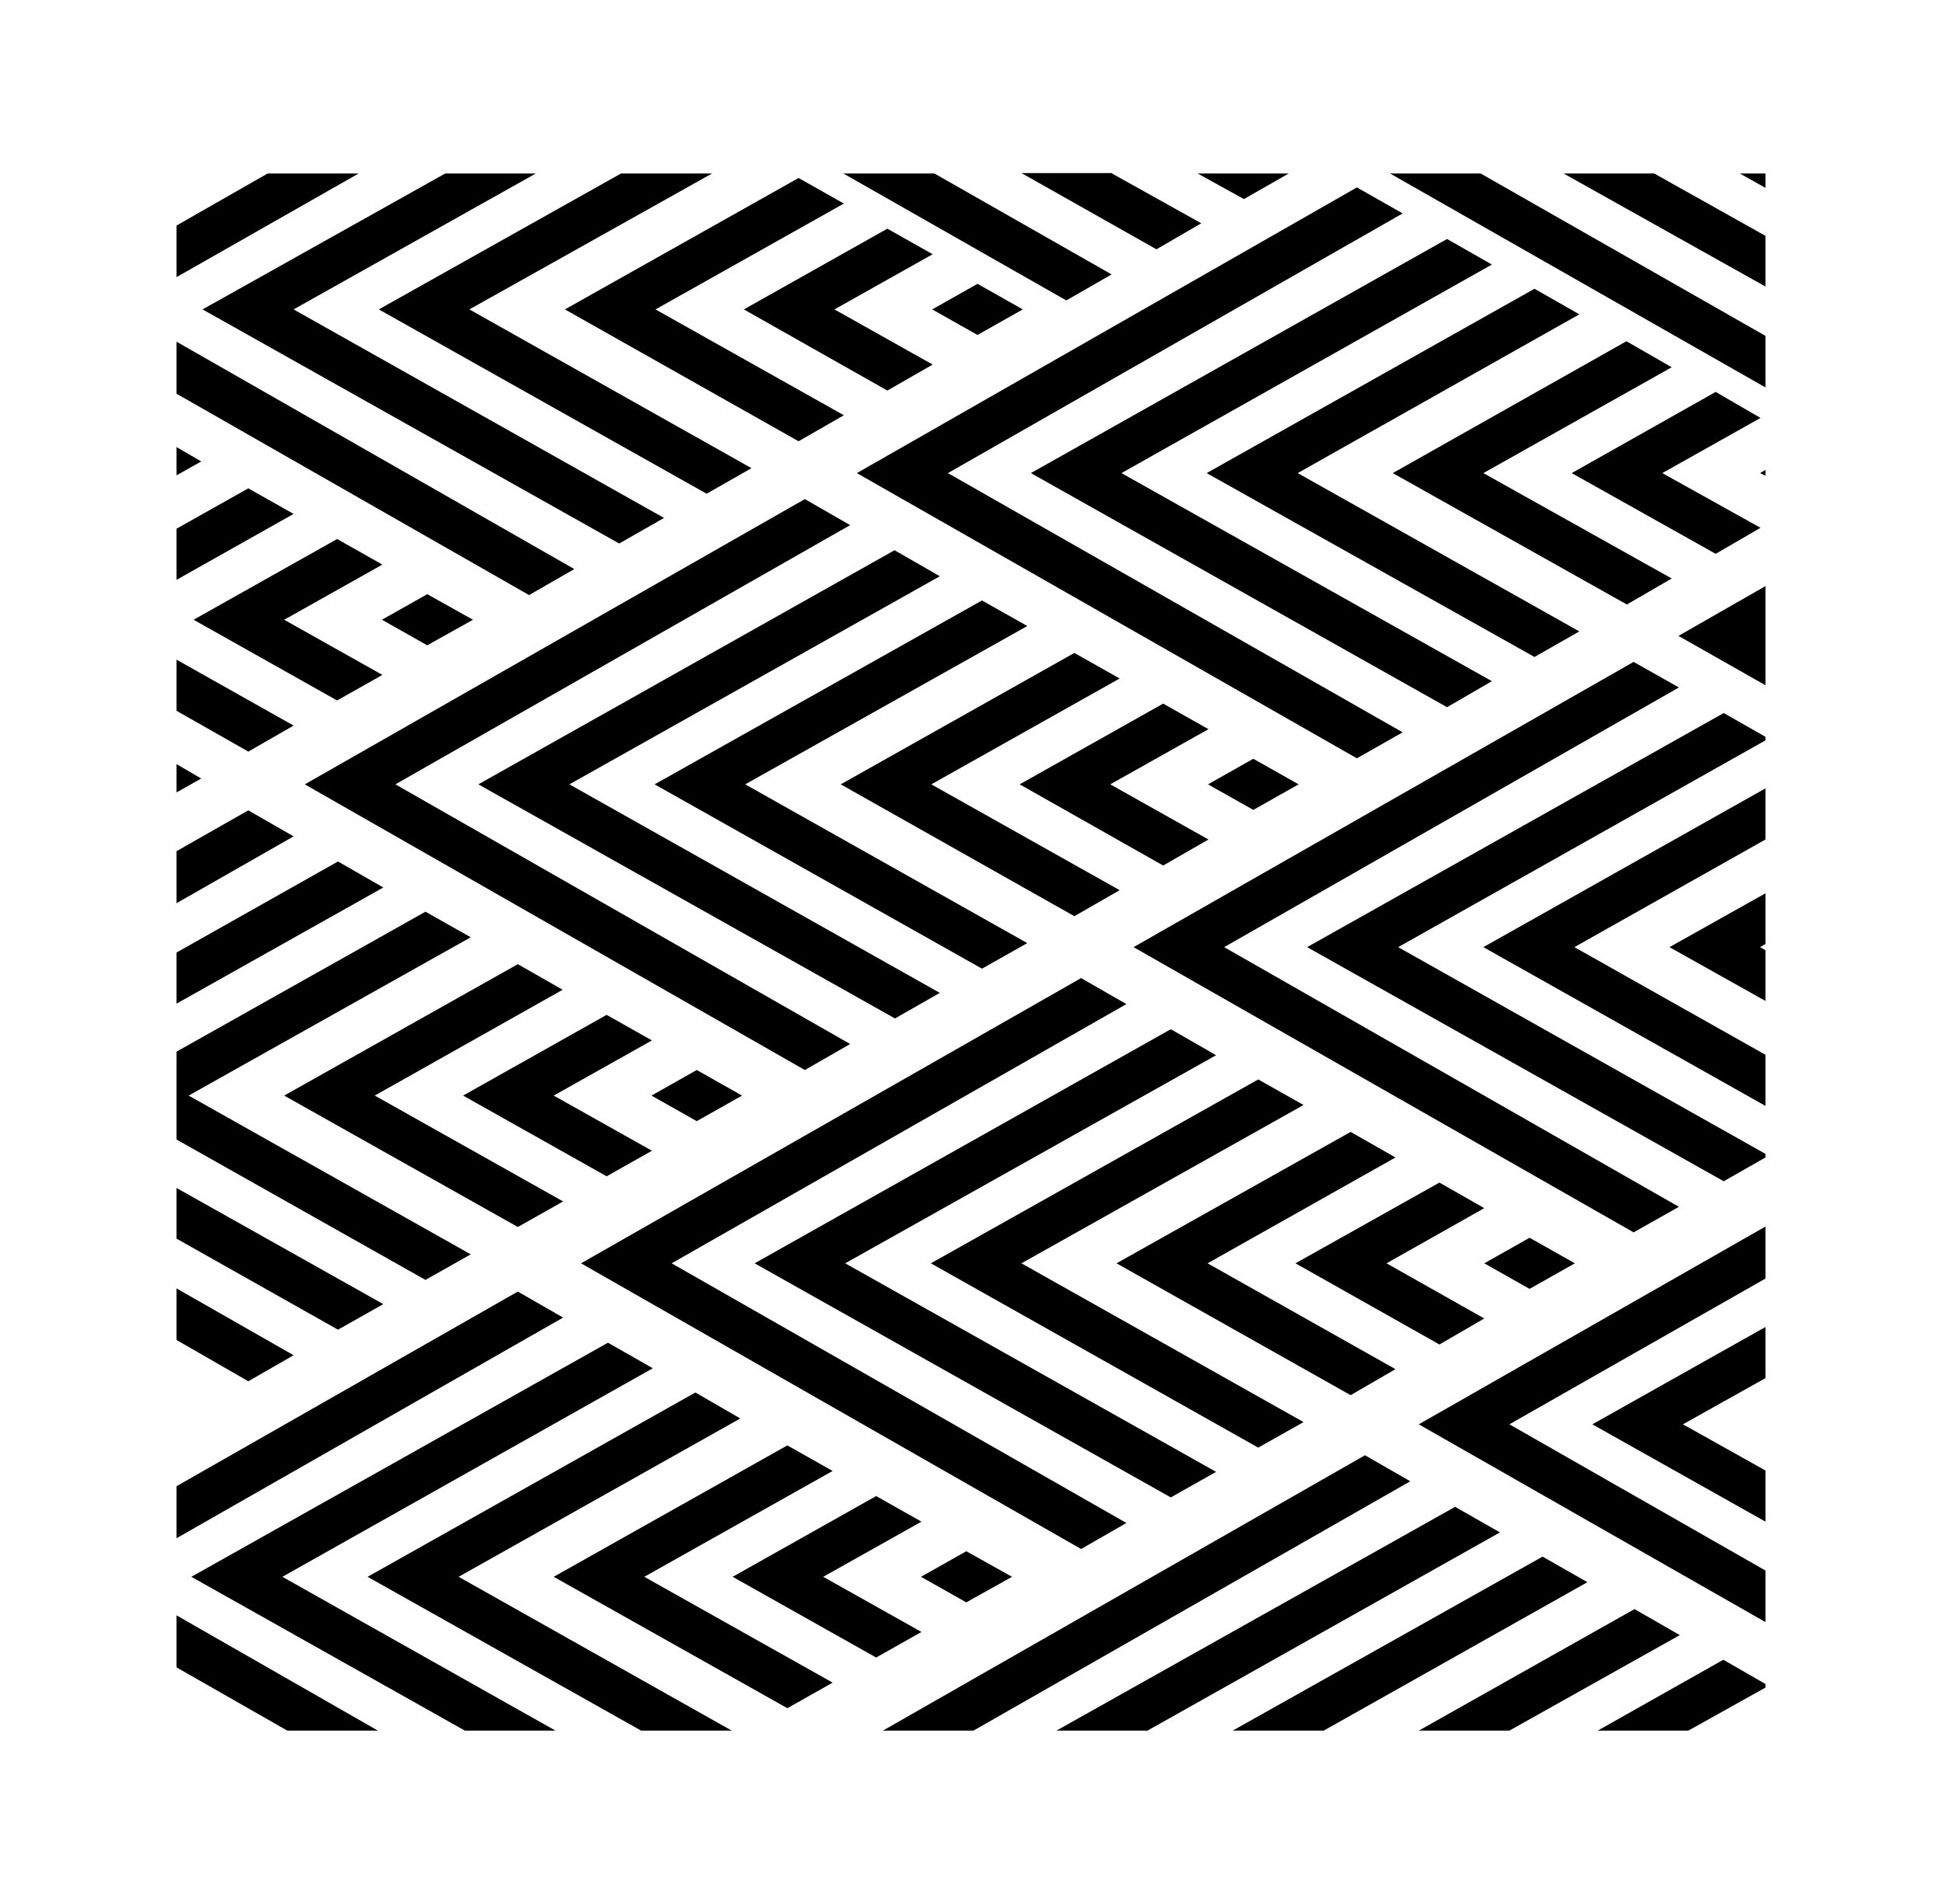
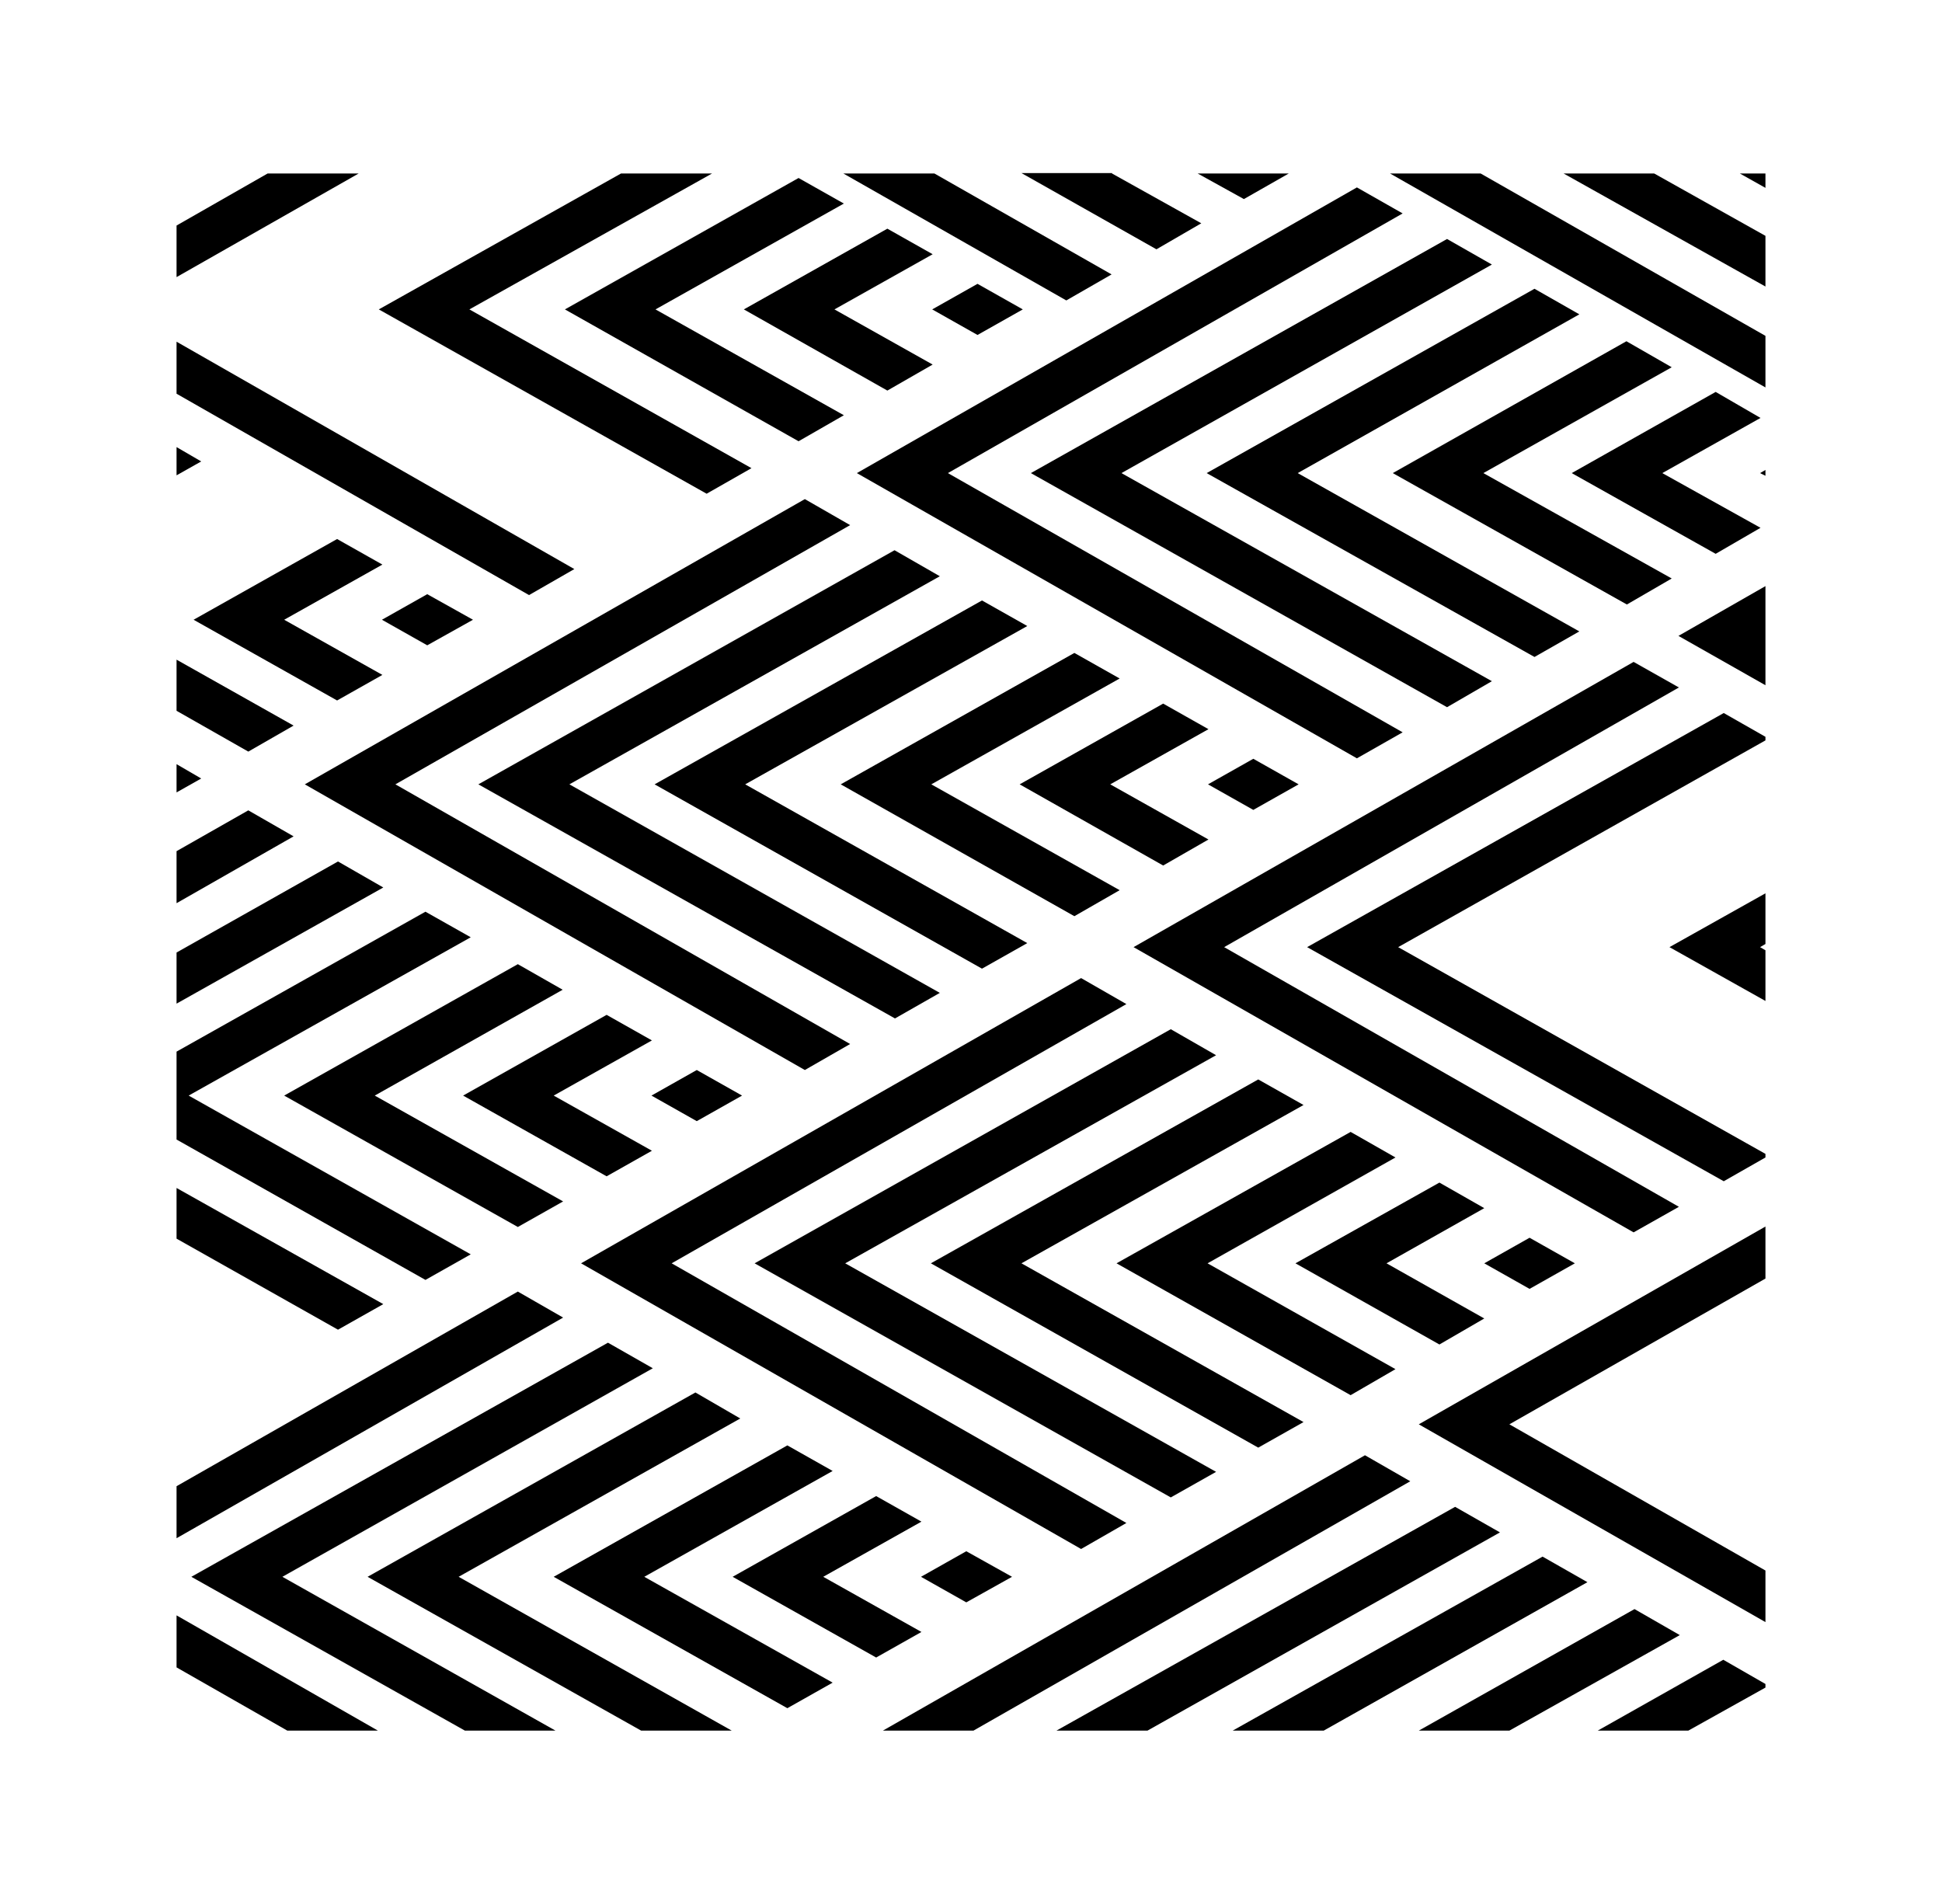
<svg xmlns="http://www.w3.org/2000/svg" version="1.1" id="Livello_1" x="0px" y="0px" viewBox="0 0 935.435 916.951" style="enable-background:new 0 0 935.435 916.951;" xml:space="preserve">
  <g id="Capa_1">
    <polygon points="314.02,554.28 266.712,527.71 314.02,501.139 292.202,488.826 223.077,527.71 223.077,527.71 223.077,527.71    292.202,566.593  " />
    <polygon points="627.895,684.971 492.019,608.501 627.895,532.246 606.077,519.933 448.384,608.501 606.077,697.284  " />
    <path d="M363.488,608.501L363.488,608.501L363.488,608.501z" />
    <polygon points="585.771,708.948 407.124,608.501 585.771,508.268 563.954,495.739 363.488,608.501 563.954,721.262  " />
    <path d="M136.886,527.71L136.886,527.71L136.886,527.71z" />
    <polygon points="230.422,377.793 230.422,377.793 431.102,490.554 452.704,478.241 274.273,377.793 452.704,277.56    430.886,265.031  " />
    <polygon points="335.622,540.023 357.44,527.71 335.622,515.397 313.804,527.71  " />
    <polygon points="249.43,591.003 271.248,578.69 180.521,527.71 271.032,476.729 249.43,464.416 136.886,527.71  " />
    <polygon points="826.416,266.759 848.018,254.23 800.71,227.876 848.018,201.305 826.416,188.776 757.074,227.876 757.074,227.876     " />
    <path d="M581.235,227.876L581.235,227.876L581.235,227.876z" />
    <polygon points="850.394,282.312 808.487,306.291 808.487,306.291 850.394,330.053  " />
    <polygon points="581.235,227.876 739.145,316.443 760.747,304.13 625.087,227.876 760.747,151.405 739.145,139.092  " />
    <polygon points="496.556,227.876 697.021,340.637 718.623,328.108 540.192,227.876 718.623,127.427 697.021,115.114  " />
    <polygon points="714.951,635.071 667.859,608.501 714.951,581.93 693.349,569.617 624.007,608.501 624.007,608.501 693.349,647.6     " />
    <polygon points="670.883,227.876 670.883,227.876 783.645,291.169 805.246,278.64 714.519,227.876 805.246,176.895    783.429,164.366  " />
    <polygon points="315.316,377.793 315.316,377.793 315.316,377.793 473.01,466.576 494.828,454.263 358.952,377.793    494.828,301.538 473.01,289.225  " />
    <polygon points="758.586,608.501 736.769,596.188 714.951,608.501 736.769,620.814  " />
    <polygon points="409.5,502.868 190.458,377.793 409.5,252.934 387.682,240.405 146.822,377.793 146.822,377.793 387.682,515.397     " />
-     <polygon points="85.041,645.44 119.604,665.314 141.422,652.785 85.041,620.598  " />
    <polygon points="85.041,740.919 271.248,634.639 249.43,622.11 85.041,715.862  " />
    <polygon points="184.626,628.158 85.041,572.21 85.041,596.62 162.808,640.471  " />
    <polygon points="93.25,298.514 93.25,298.514 93.25,298.514 162.376,337.397 184.194,325.084 136.886,298.514 184.194,271.944    162.376,259.63  " />
    <polygon points="465.449,771.81 487.483,759.497 465.449,747.184 443.631,759.497  " />
    <polygon points="227.829,298.514 205.796,286.201 183.978,298.514 205.796,310.827  " />
    <polygon points="786.885,318.82 546.024,456.207 786.885,593.595 808.703,581.282 589.66,456.207 808.703,331.133  " />
    <polygon points="542.568,733.576 323.525,608.501 542.568,483.642 520.75,471.113 279.889,608.501 520.75,746.104  " />
    <polygon points="491.155,377.793 491.155,377.793 560.281,416.892 582.099,404.363 534.791,377.793 582.099,351.222    560.281,338.909  " />
    <polygon points="85.041,317.74 85.041,342.366 119.604,362.023 141.422,349.494  " />
    <polygon points="404.964,377.793 404.964,377.793 517.51,441.302 539.327,428.773 448.6,377.793 539.327,326.812 517.51,314.499     " />
    <polygon points="358.304,149.029 358.304,149.029 427.43,188.128 449.248,175.599 401.94,149.029 449.248,122.459 427.43,110.146     " />
    <polygon points="625.519,377.793 603.701,365.48 581.883,377.793 603.701,390.106  " />
    <polygon points="492.667,149.029 470.85,136.716 449.032,149.029 470.85,161.342  " />
    <polygon points="850.394,226.364 847.802,227.876 847.802,227.876 850.394,229.172  " />
    <polygon points="85.041,435.038 141.422,402.851 119.604,390.322 85.041,409.98  " />
    <polygon points="85.041,458.8 85.041,483.426 184.626,427.477 162.808,414.948  " />
    <polygon points="672.179,659.481 581.667,608.501 672.179,557.52 650.577,545.207 537.815,608.501 537.815,608.501 650.577,672.01     " />
    <path d="M425.27,833.591L425.27,833.591L425.27,833.591z" />
    <polygon points="657.49,700.956 425.27,833.591 468.905,833.591 679.308,713.486  " />
    <polygon points="396.539,759.497 443.847,732.927 422.029,720.614 352.903,759.497 352.903,759.497 422.029,798.38    443.847,786.067  " />
    <path d="M508.869,833.591L508.869,833.591L508.869,833.591z" />
    <polygon points="401.075,708.517 379.258,696.203 266.712,759.497 266.712,759.497 379.258,822.79 401.075,810.477    310.348,759.497  " />
    <polygon points="314.452,659.049 292.85,646.736 92.17,759.497 92.17,759.497 223.941,833.591 267.576,833.591 136.022,759.497     " />
    <path d="M85.041,778.074L85.041,778.074L85.041,778.074z" />
    <polygon points="700.909,725.799 508.869,833.591 508.869,833.591 552.721,833.591 722.511,738.111  " />
    <polygon points="356.576,683.242 334.974,670.714 177.065,759.497 177.065,759.497 308.836,833.591 352.471,833.591    220.917,759.497  " />
    <polygon points="743.033,749.776 593.764,833.591 593.764,833.591 637.616,833.591 764.635,762.089  " />
    <polygon points="850.394,430.285 804.166,456.207 850.394,482.13 850.394,457.72 847.802,456.207 850.394,454.695  " />
-     <polygon points="850.394,379.737 714.519,456.207 714.519,456.207 850.394,532.678 850.394,508.052 758.37,456.207    850.394,404.363  " />
    <polygon points="850.394,354.895 830.305,343.446 629.623,456.207 830.305,568.969 850.394,557.52 850.394,555.792    673.475,456.207 850.394,356.623  " />
-     <polygon points="767.011,686.051 850.394,732.927 850.394,708.301 810.647,686.051 850.394,663.802 850.394,639.175  " />
    <polygon points="787.317,775.05 683.412,833.591 727.048,833.591 809.135,787.579  " />
    <polygon points="769.603,833.591 769.603,833.591 769.603,833.591 813.239,833.591 850.394,812.853 850.394,811.125    830.089,799.46  " />
    <polygon points="850.394,615.845 850.394,590.787 683.412,686.051 683.412,686.051 850.394,781.315 850.394,756.473    727.048,686.051  " />
    <polygon points="850.394,113.602 796.822,83.575 753.186,83.575 850.394,138.012  " />
    <polygon points="578.643,107.553 535.655,83.575 535.655,83.575 535.655,83.359 492.019,83.359 557.041,120.082  " />
    <polygon points="535.439,132.179 450.112,83.575 450.112,83.575 406.26,83.575 513.621,144.709  " />
    <polygon points="272.112,149.029 384.658,212.538 406.476,200.009 315.748,149.029 406.476,98.048 384.658,85.735  " />
    <polygon points="85.041,803.133 138.398,833.591 182.034,833.591 85.041,778.074  " />
    <polygon points="850.394,83.575 838.081,83.575 850.394,90.488  " />
    <polygon points="340.374,237.813 361.976,225.5 226.101,149.029 342.966,83.575 299.115,83.575 182.466,149.029  " />
    <polygon points="653.601,365.264 675.635,352.735 456.592,227.876 675.635,102.801 653.601,90.272 412.74,227.876  " />
    <polygon points="850.394,161.774 713.223,83.575 713.223,83.575 669.587,83.575 850.394,186.616  " />
    <polygon points="620.767,83.575 620.55,83.575 620.55,83.575 576.915,83.575 599.165,95.888  " />
-     <polygon points="119.604,235.22 85.041,254.662 85.041,254.662 85.041,254.662 85.041,279.288 141.422,247.533  " />
    <polygon points="85.041,368.072 85.041,381.681 96.922,374.984  " />
    <polygon points="96.922,222.259 85.041,215.347 85.041,228.956  " />
    <polygon points="226.749,604.18 90.874,527.71 226.749,451.455 204.931,439.142 85.041,506.54 85.041,506.54 85.041,548.88    204.931,616.493  " />
    <polygon points="276.649,274.104 85.041,164.582 85.041,189.64 254.831,286.633  " />
    <path d="M182.466,149.029L182.466,149.029L182.466,149.029z" />
-     <polygon points="97.57,149.029 298.251,261.791 319.852,249.478 141.422,149.029 258.071,83.575 214.436,83.575  " />
    <polygon points="128.893,83.575 85.041,108.633 85.041,133.476 172.745,83.575  " />
  </g>
</svg>